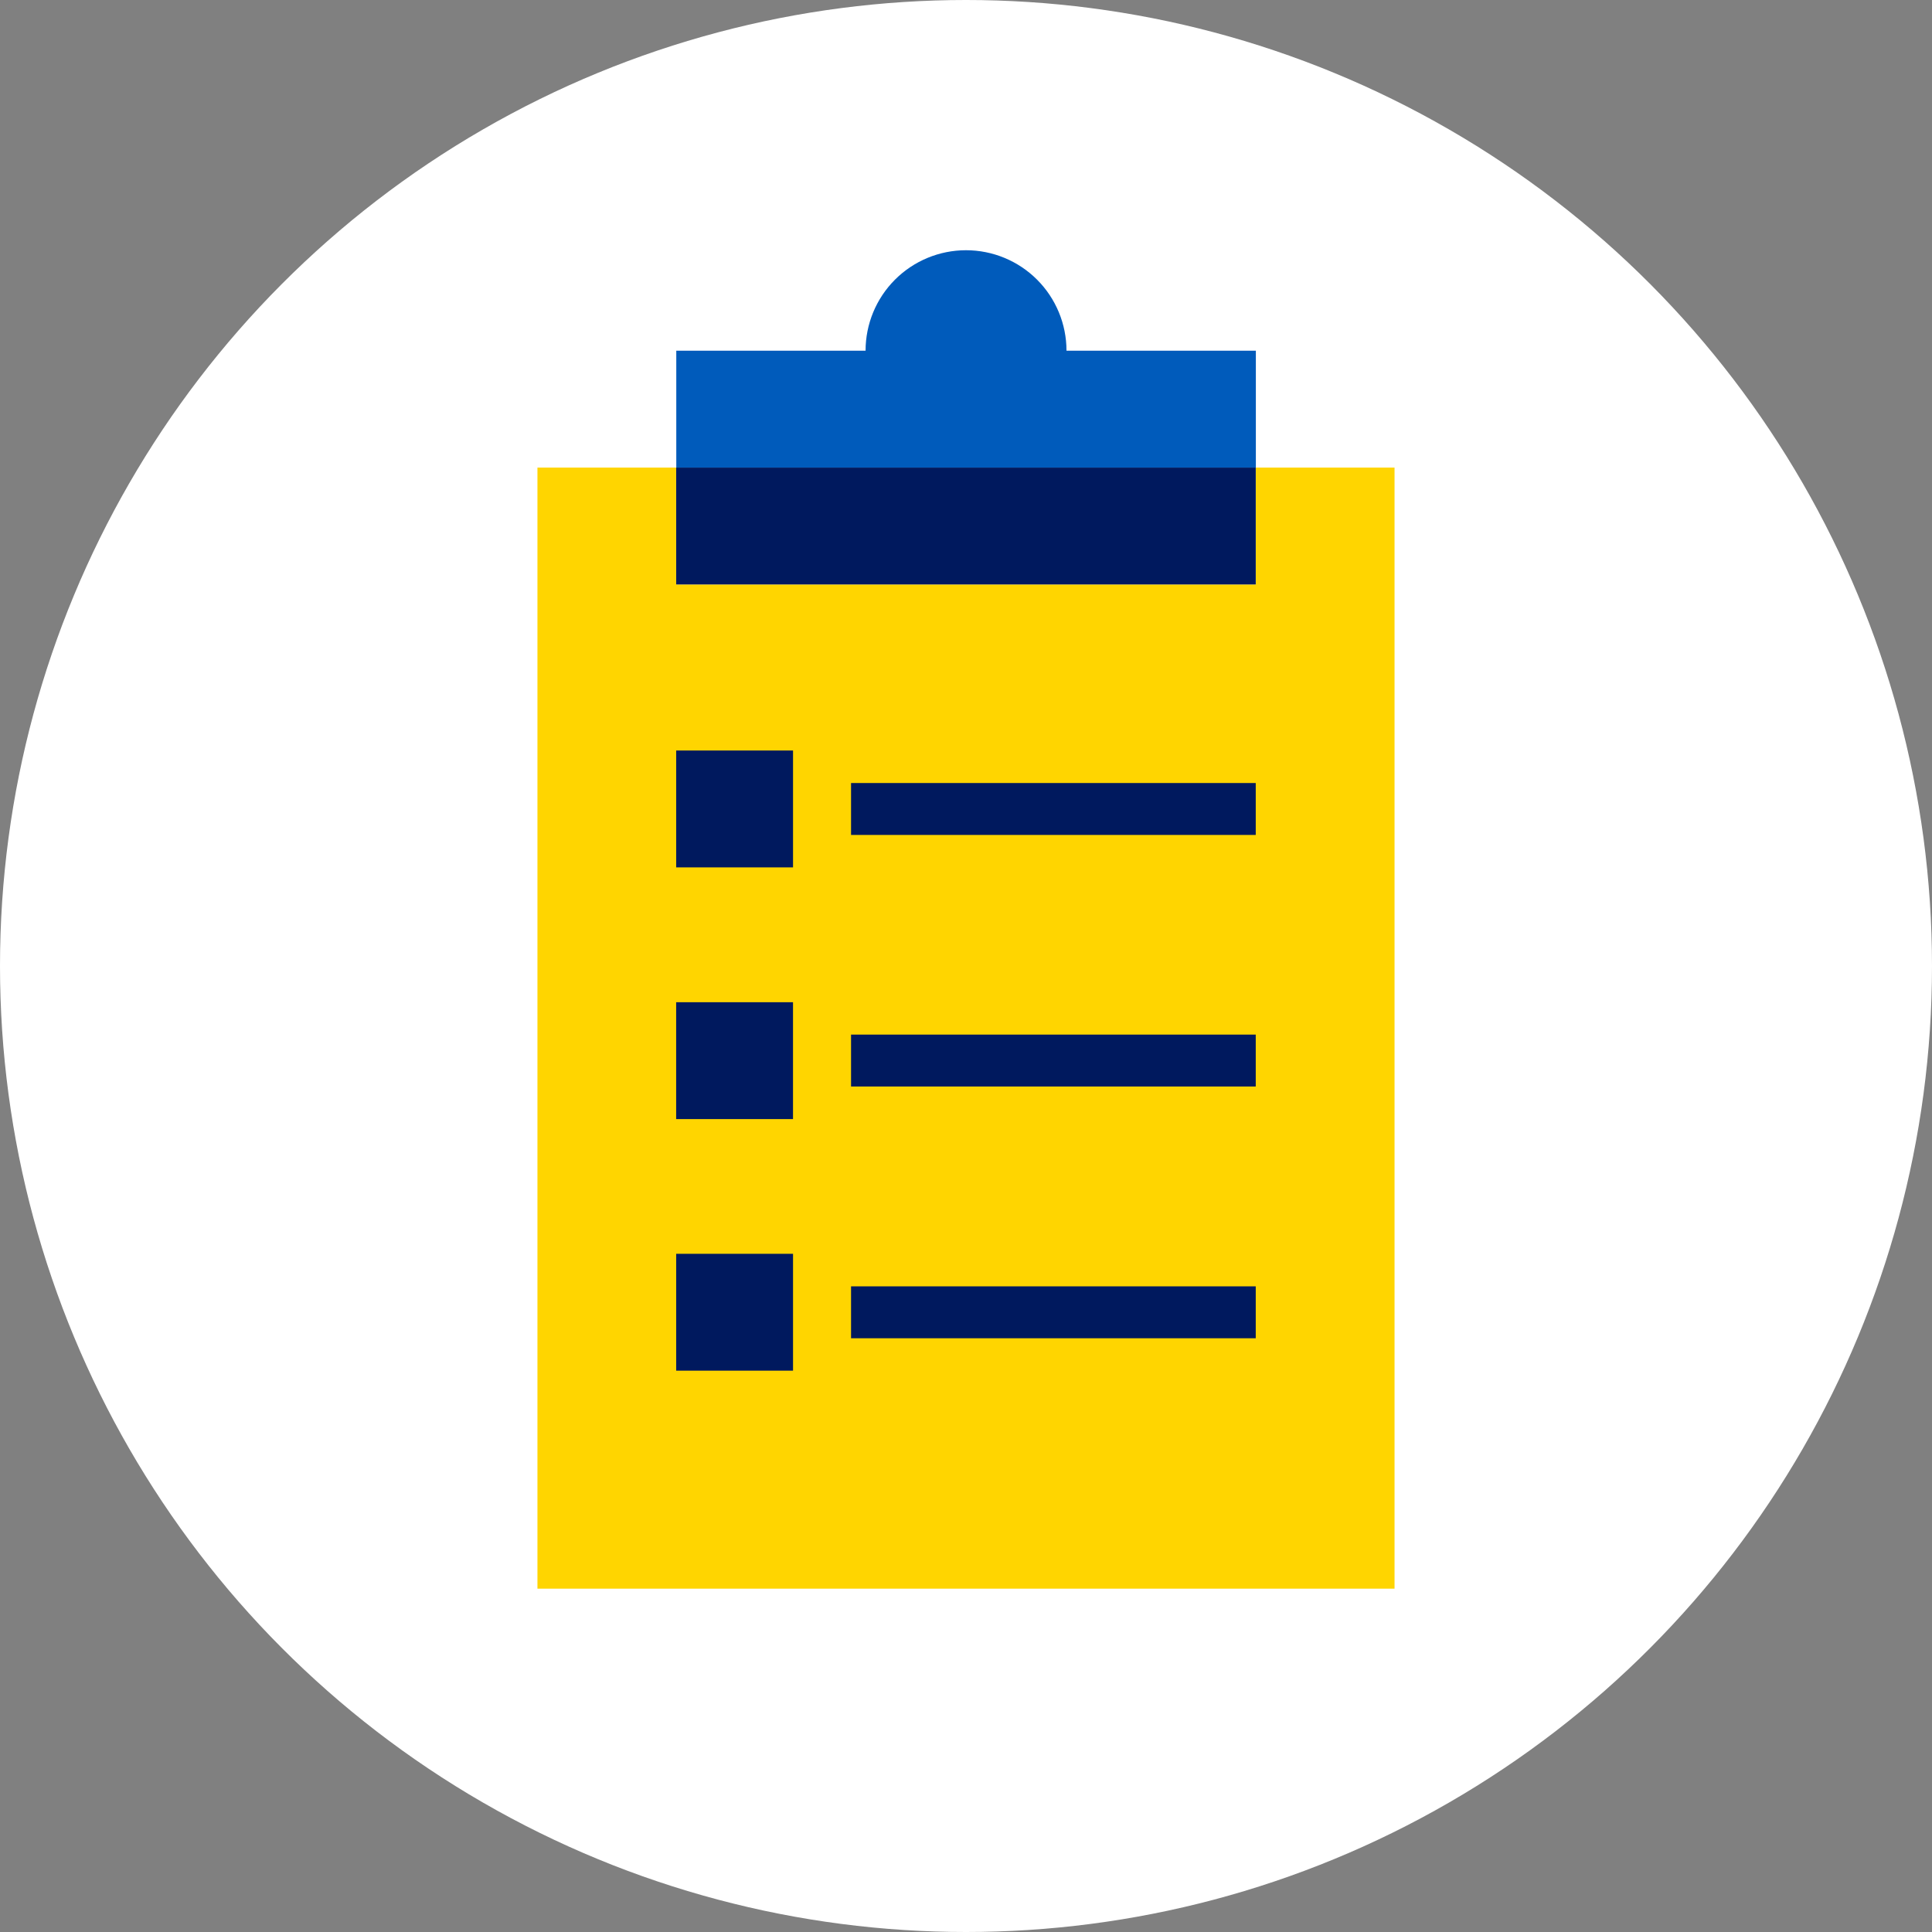
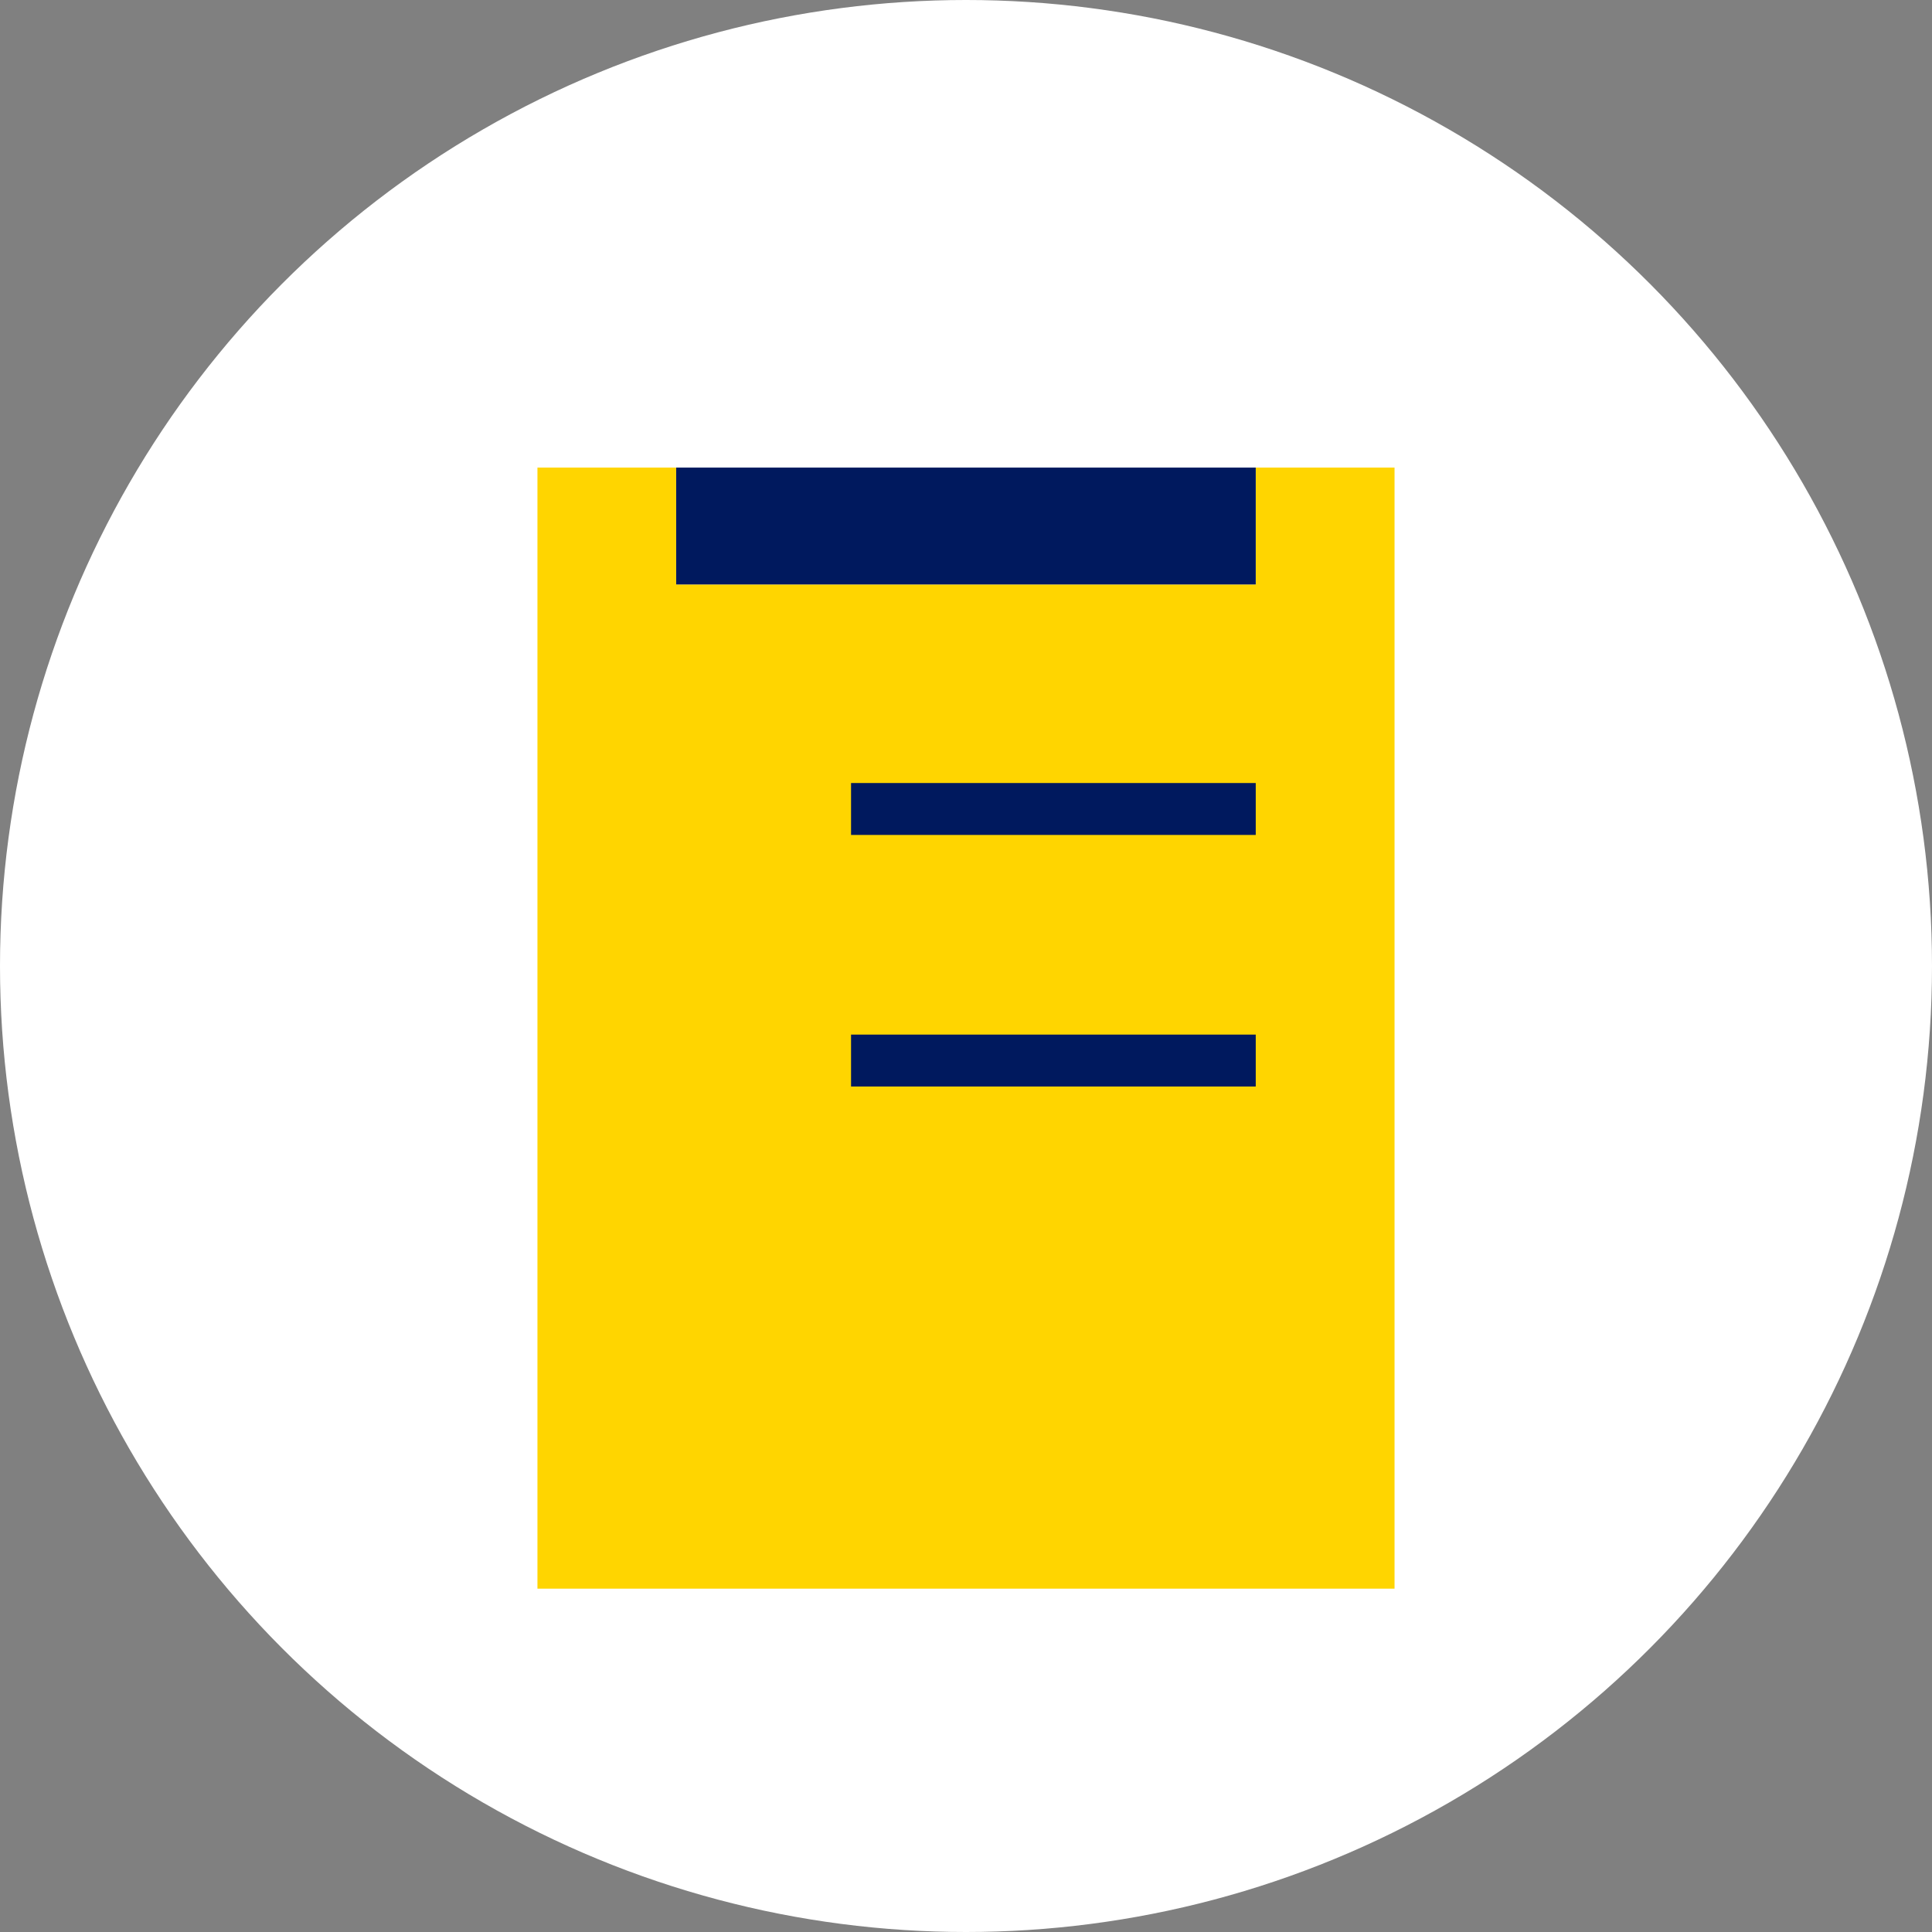
<svg xmlns="http://www.w3.org/2000/svg" width="166" height="166" viewBox="0 0 166 166" fill="none">
  <rect x="0" y="0" width="166" height="166" fill="#808080" stroke="none" />
  <circle cx="83" cy="83" r="83" fill="white" />
  <path d="M107.902 40.176V50.217H58.096V40.176H46.178V136.5H119.821V40.176H107.902Z" fill="#FFD500" />
-   <path d="M107.905 30.131H91.634C91.634 27.842 90.724 25.647 89.106 24.028C87.487 22.409 85.291 21.5 83.002 21.5C80.713 21.5 78.517 22.409 76.899 24.028C75.28 25.647 74.371 27.842 74.371 30.131H58.107V40.173H107.905V30.131Z" fill="#005BBB" />
  <path d="M107.895 40.176H58.098V50.217H107.895V40.176Z" fill="#00195E" />
  <path d="M107.895 67.279H73.123V71.739H107.895V67.279Z" fill="#00195E" />
-   <path d="M68.139 64.485H58.098V74.527H68.139V64.485Z" fill="#00195E" />
  <path d="M107.895 88.894H73.123V93.354H107.895V88.894Z" fill="#00195E" />
-   <path d="M68.137 86.112H58.096V96.154H68.137V86.112Z" fill="#00195E" />
-   <path d="M107.895 110.525H73.123V114.985H107.895V110.525Z" fill="#00195E" />
-   <path d="M68.139 107.728H58.098V117.769H68.139V107.728Z" fill="#00195E" />
</svg>